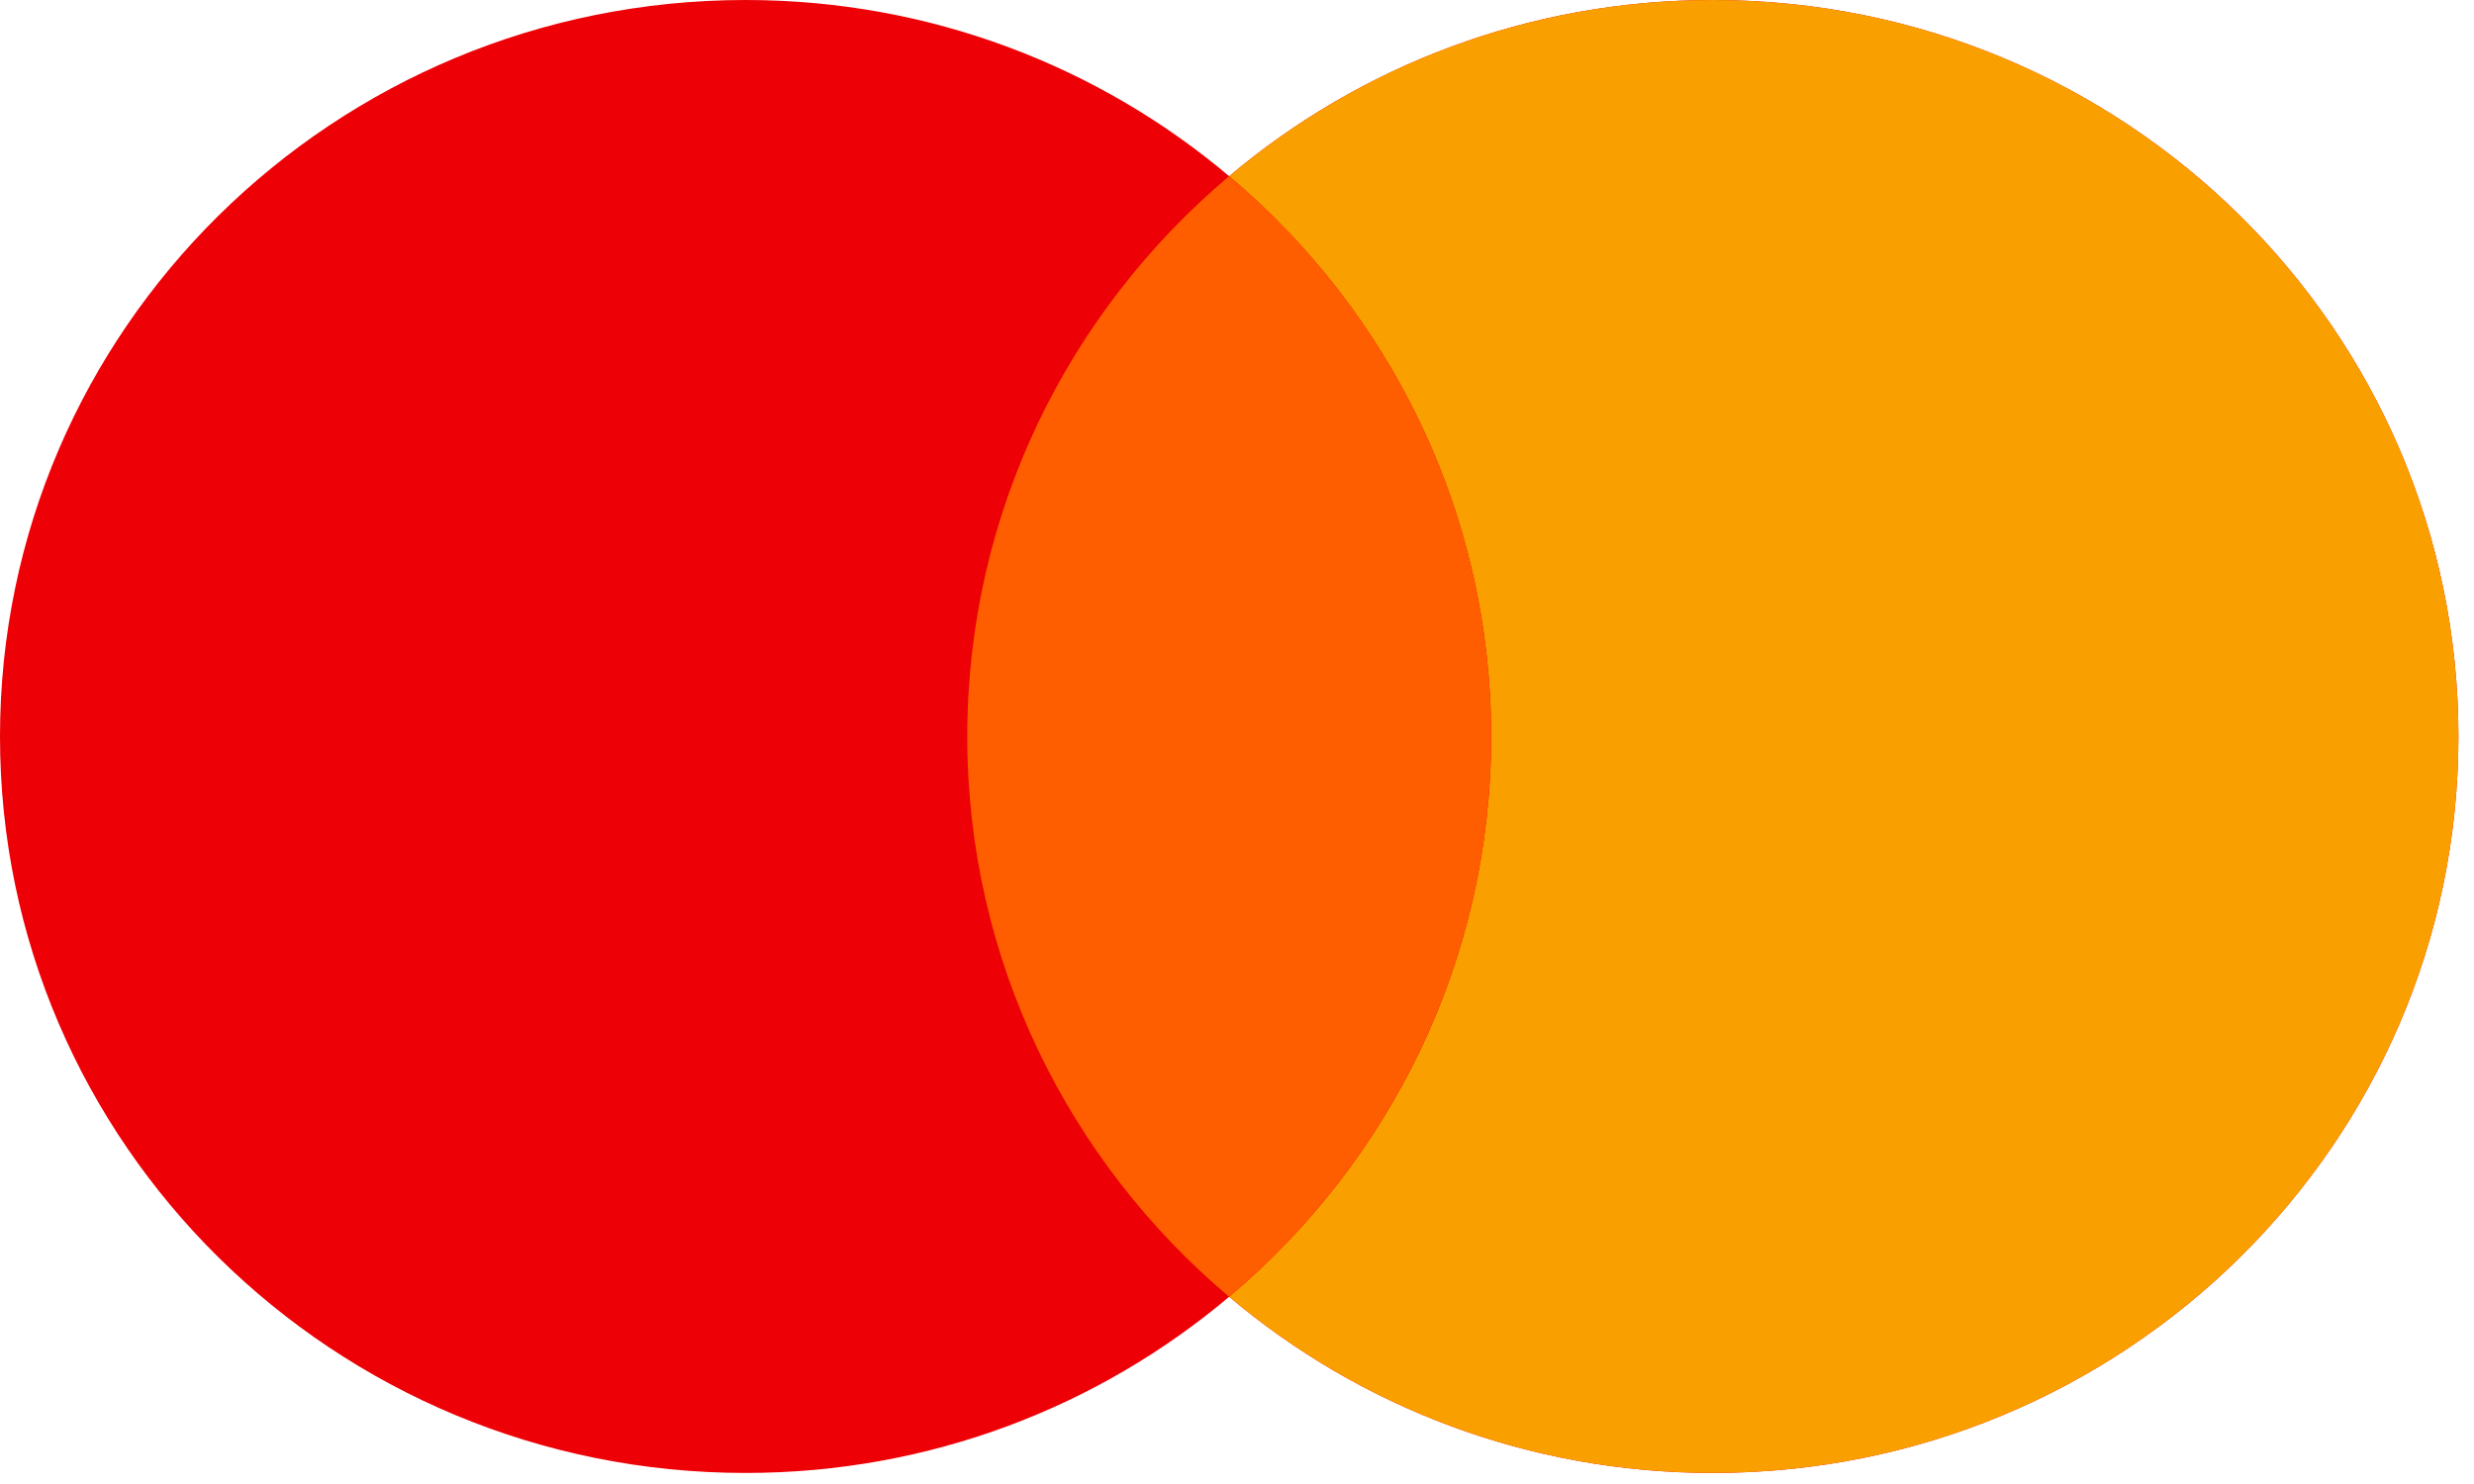
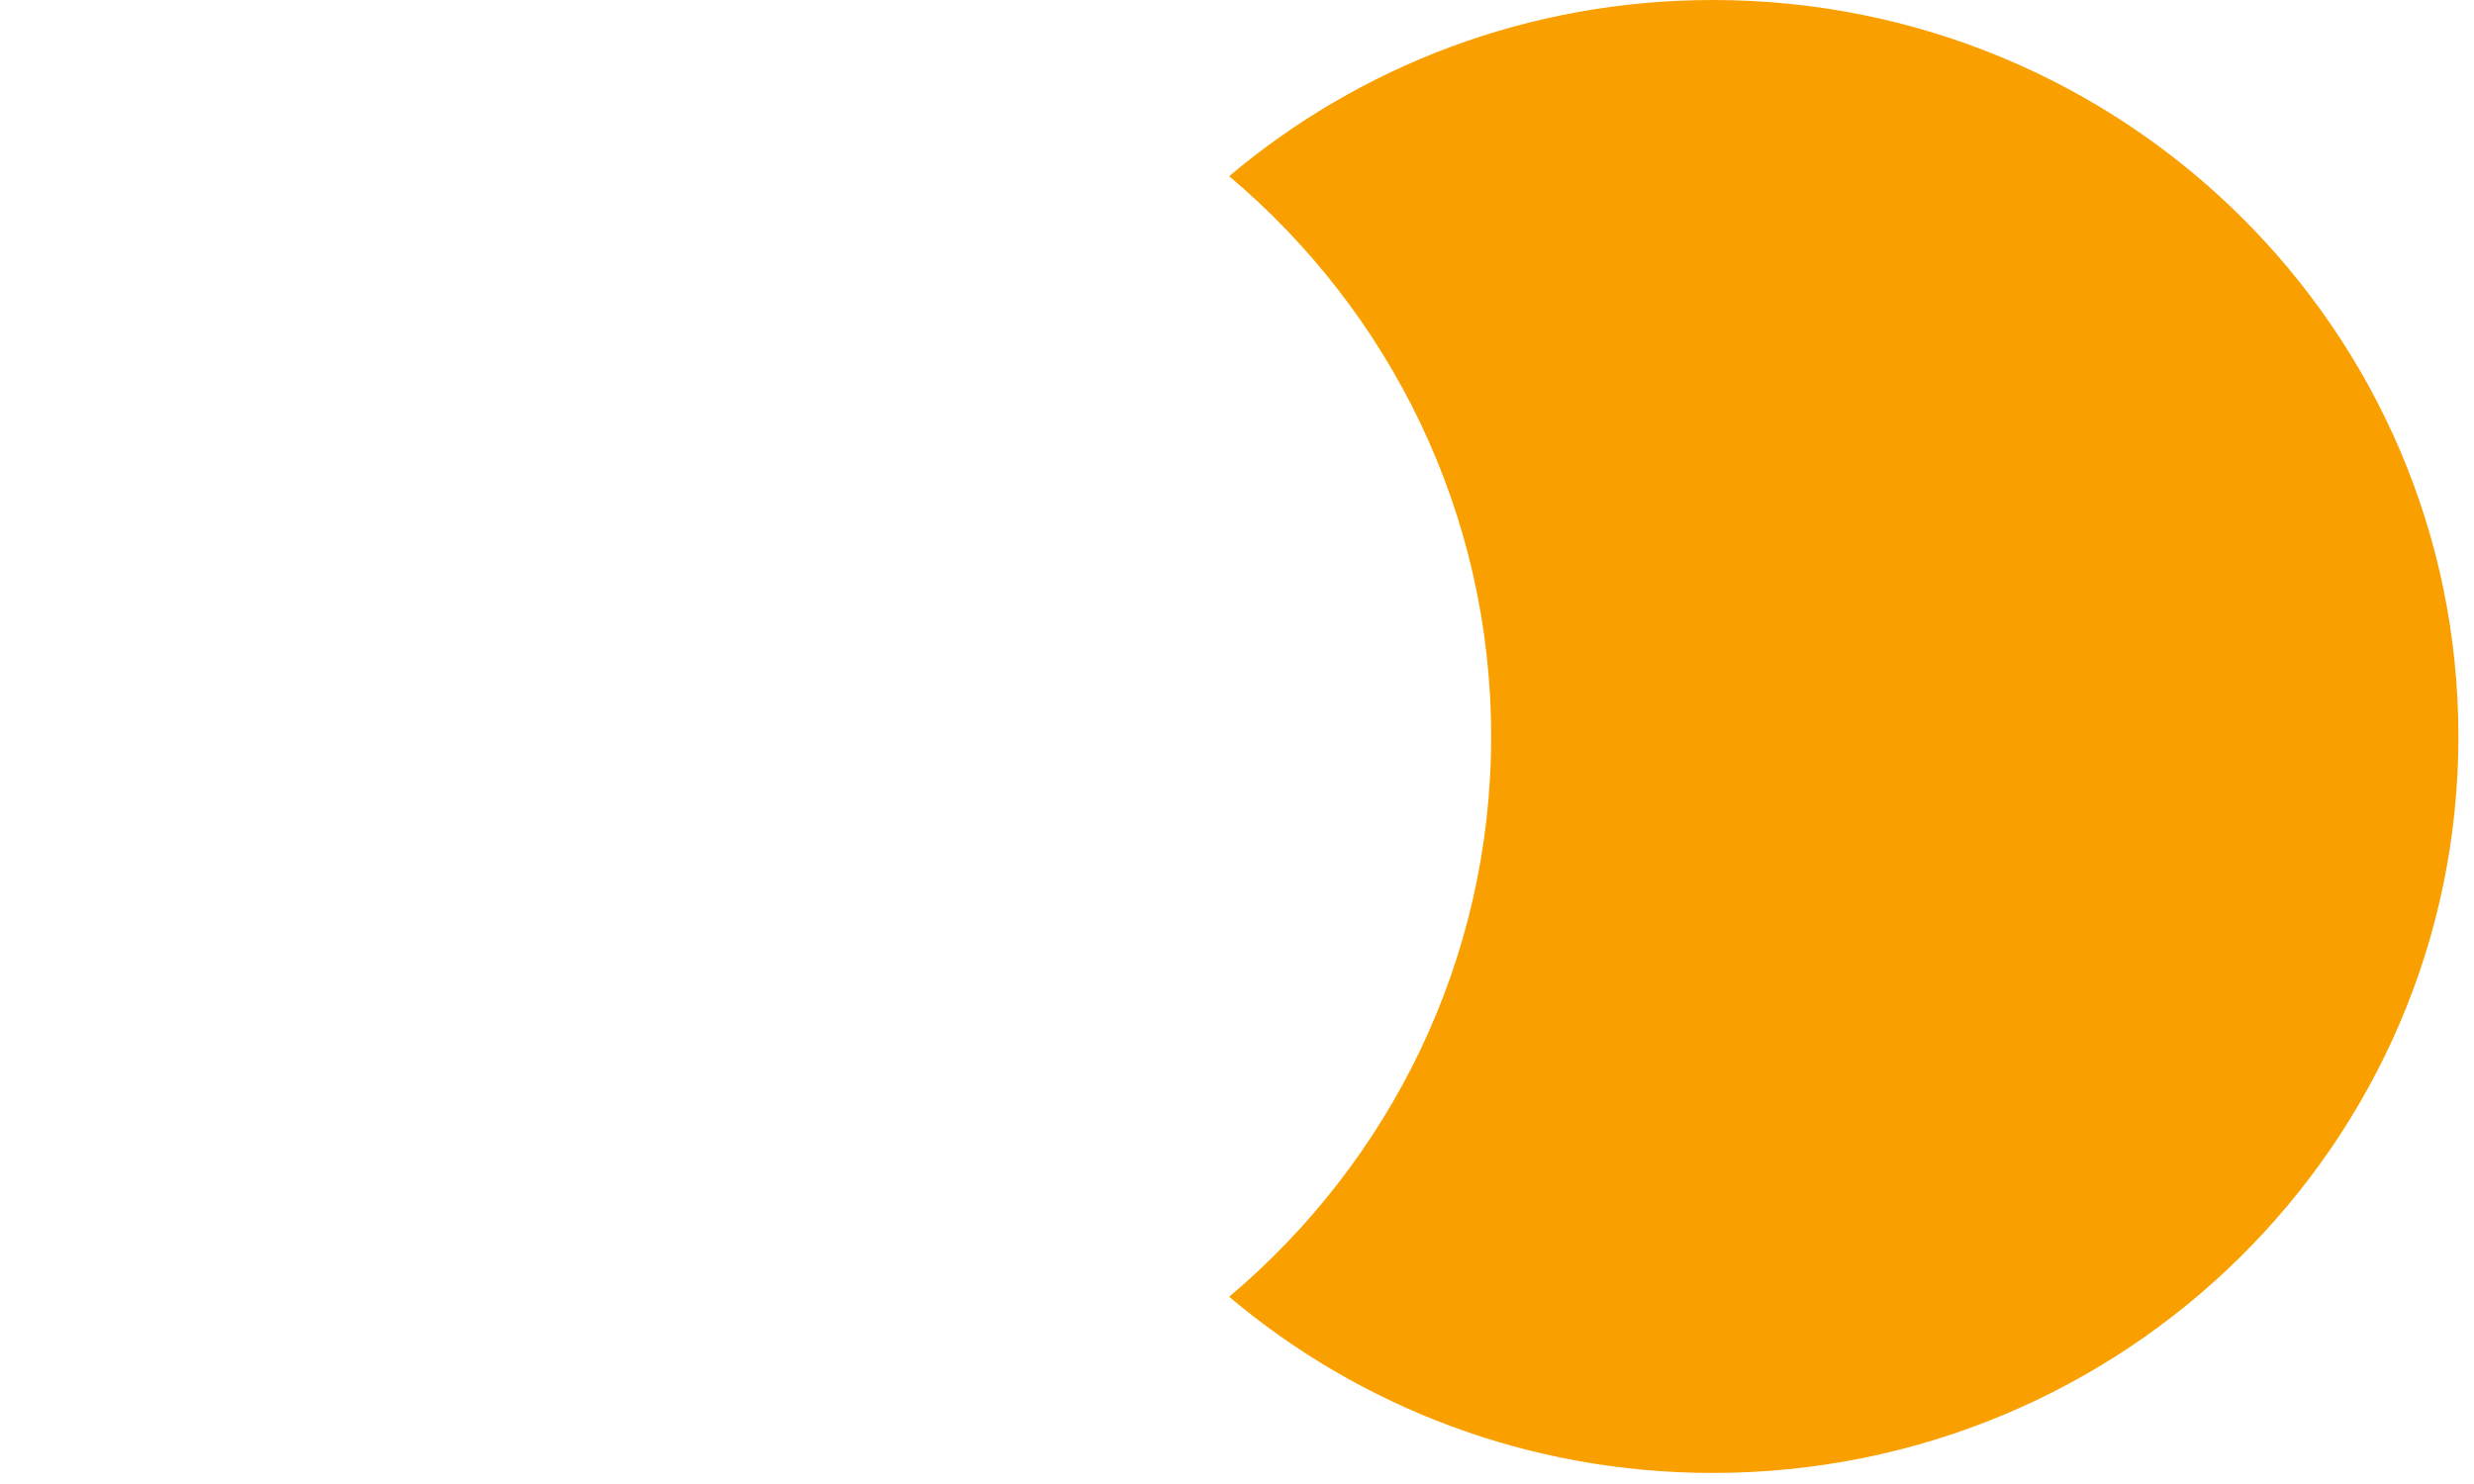
<svg xmlns="http://www.w3.org/2000/svg" width="30" height="18" viewBox="0 0 30 18" fill="none">
-   <path d="M20.77 0C25.763 0 29.811 4 29.811 8.934C29.81 13.867 25.763 17.866 20.77 17.866C18.531 17.866 16.484 17.061 14.905 15.729C13.326 17.061 11.28 17.866 9.041 17.866C4.048 17.866 0 13.867 0 8.934C0 4 4.048 0 9.041 0C11.279 2.32863e-05 13.326 0.805 14.905 2.137C16.484 0.805 18.531 3.60719e-05 20.77 0Z" fill="#ED0006" />
  <path d="M20.77 0C25.763 0 29.811 4 29.811 8.934C29.81 13.867 25.763 17.866 20.77 17.866C18.531 17.866 16.484 17.061 14.905 15.729C16.848 14.091 18.082 11.655 18.082 8.934C18.082 6.212 16.848 3.775 14.905 2.137C16.484 0.805 18.531 2.96795e-05 20.77 0Z" fill="#F9A000" />
-   <path d="M14.904 2.137C16.848 3.775 18.081 6.211 18.081 8.933C18.081 11.655 16.847 14.09 14.904 15.729C12.962 14.09 11.729 11.654 11.729 8.933C11.729 6.211 12.962 3.775 14.904 2.137Z" fill="#FF5E00" />
</svg>